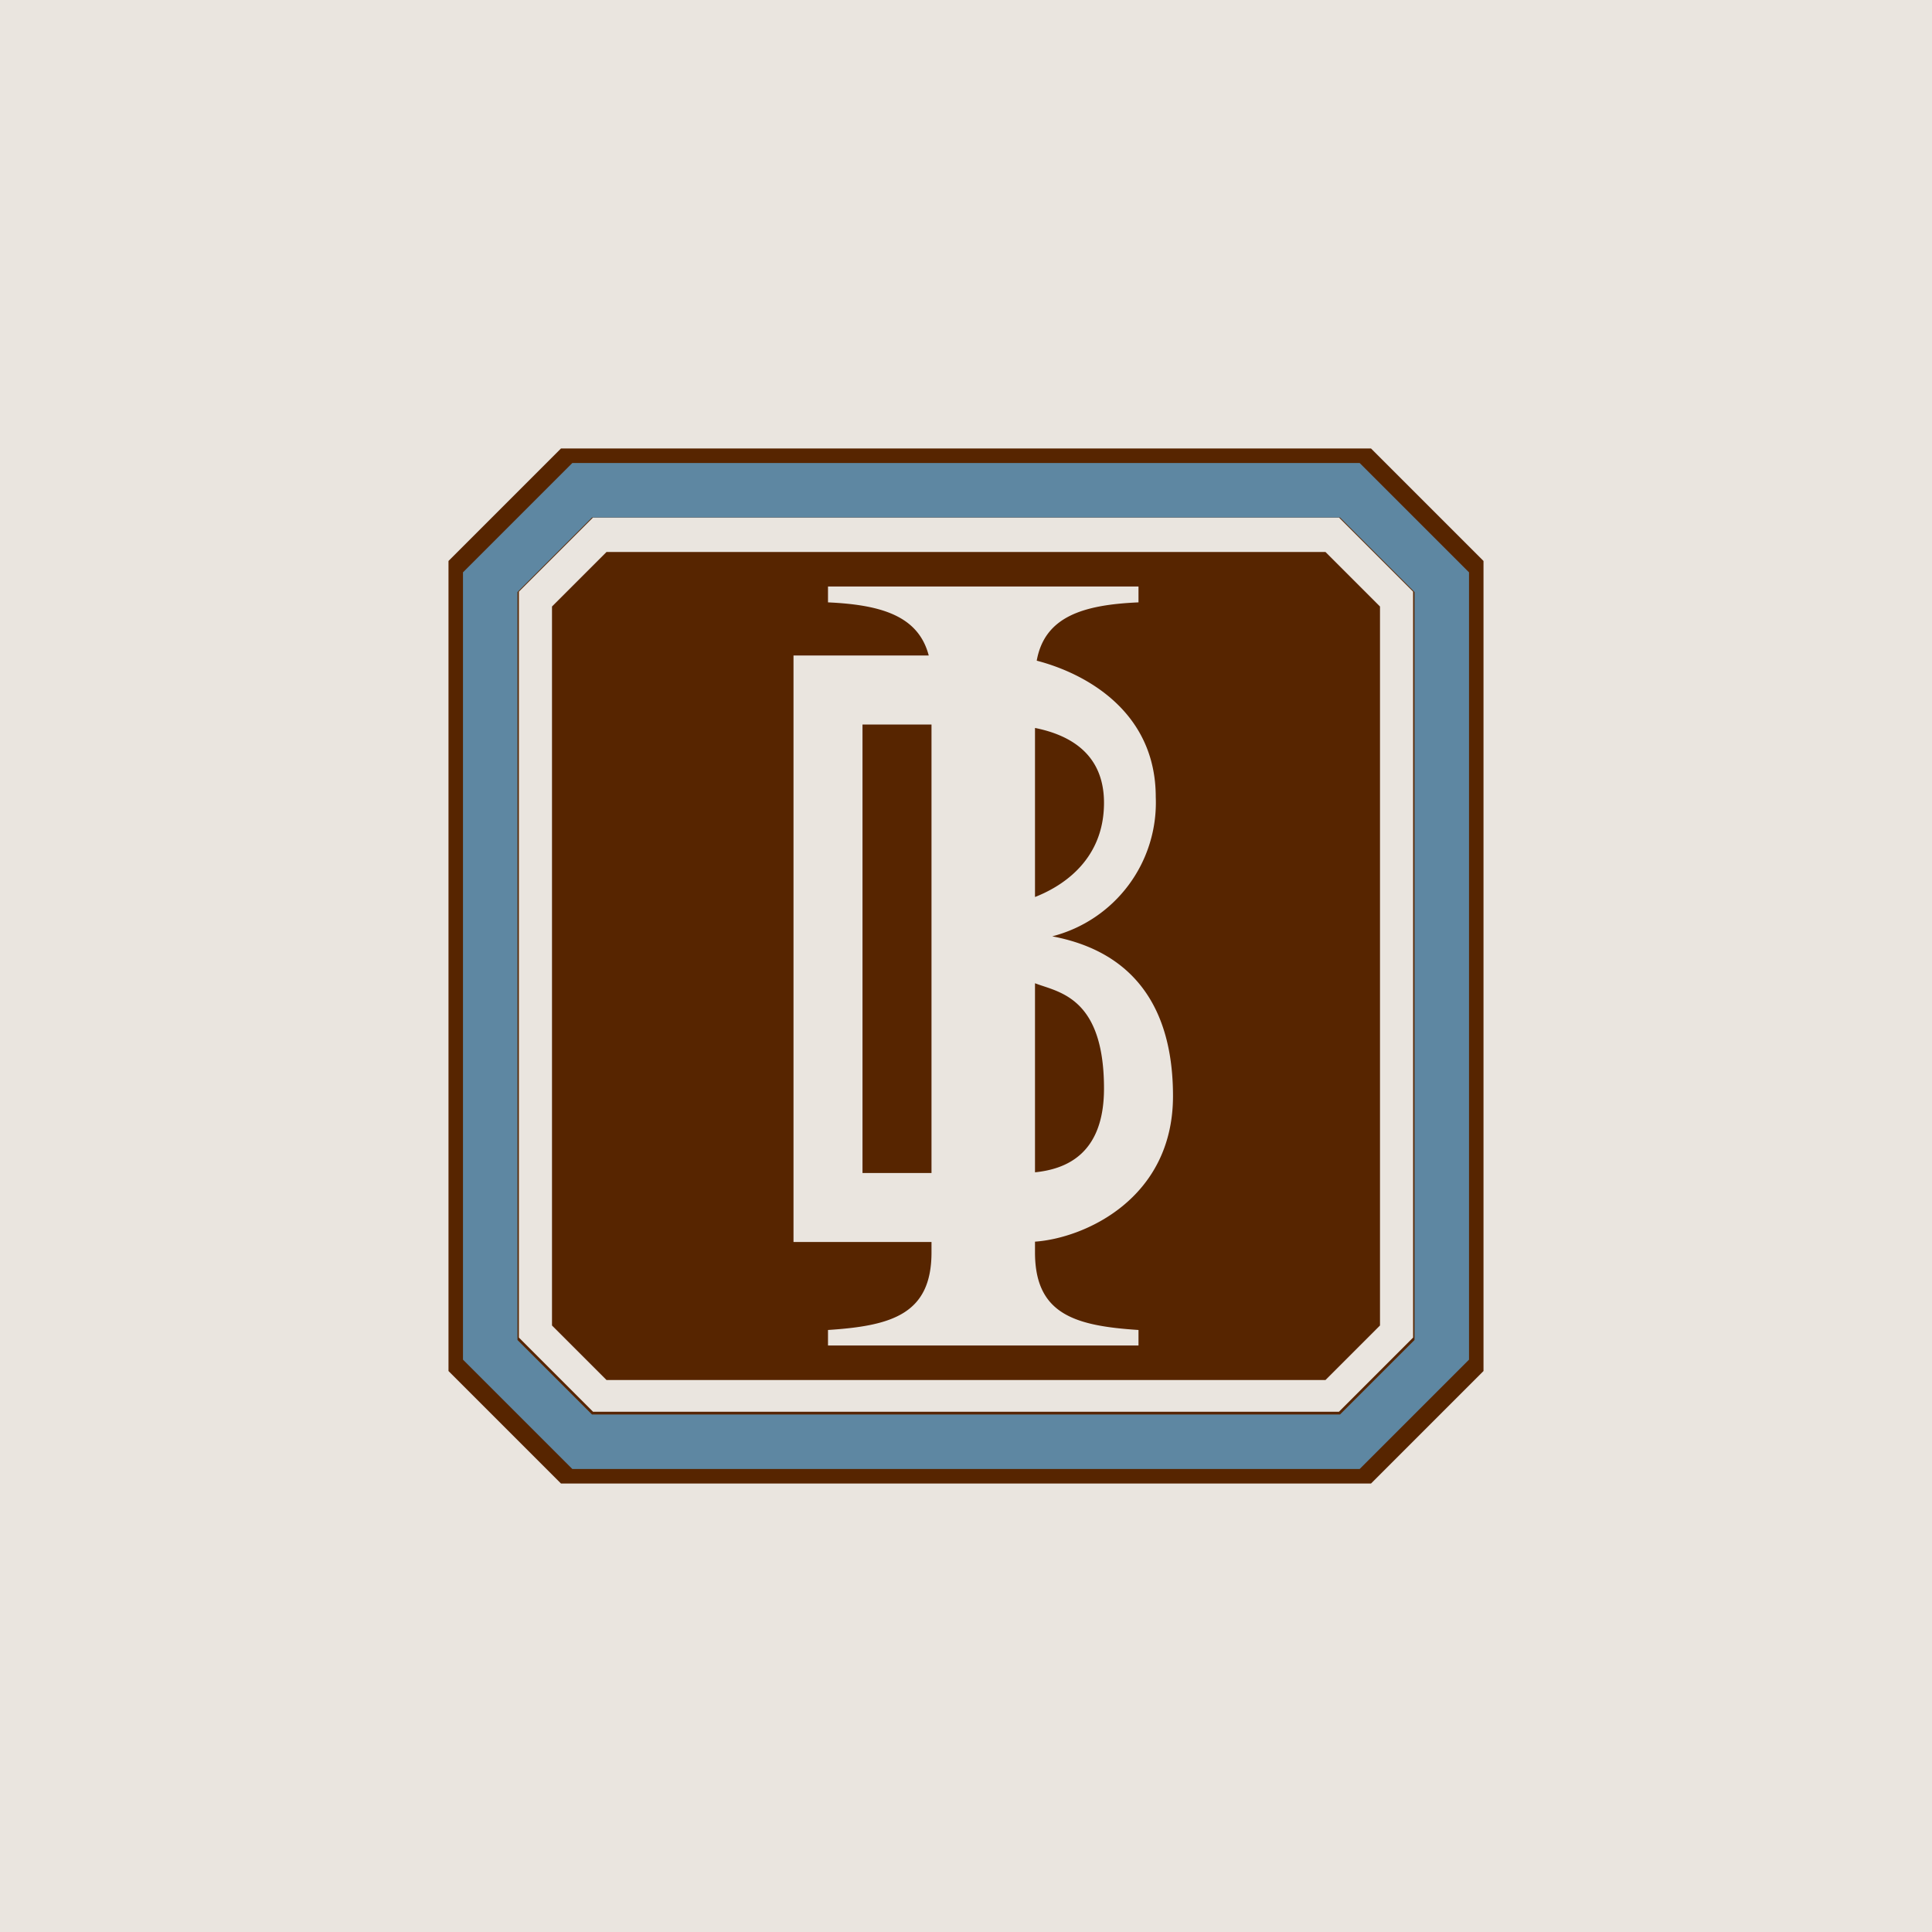
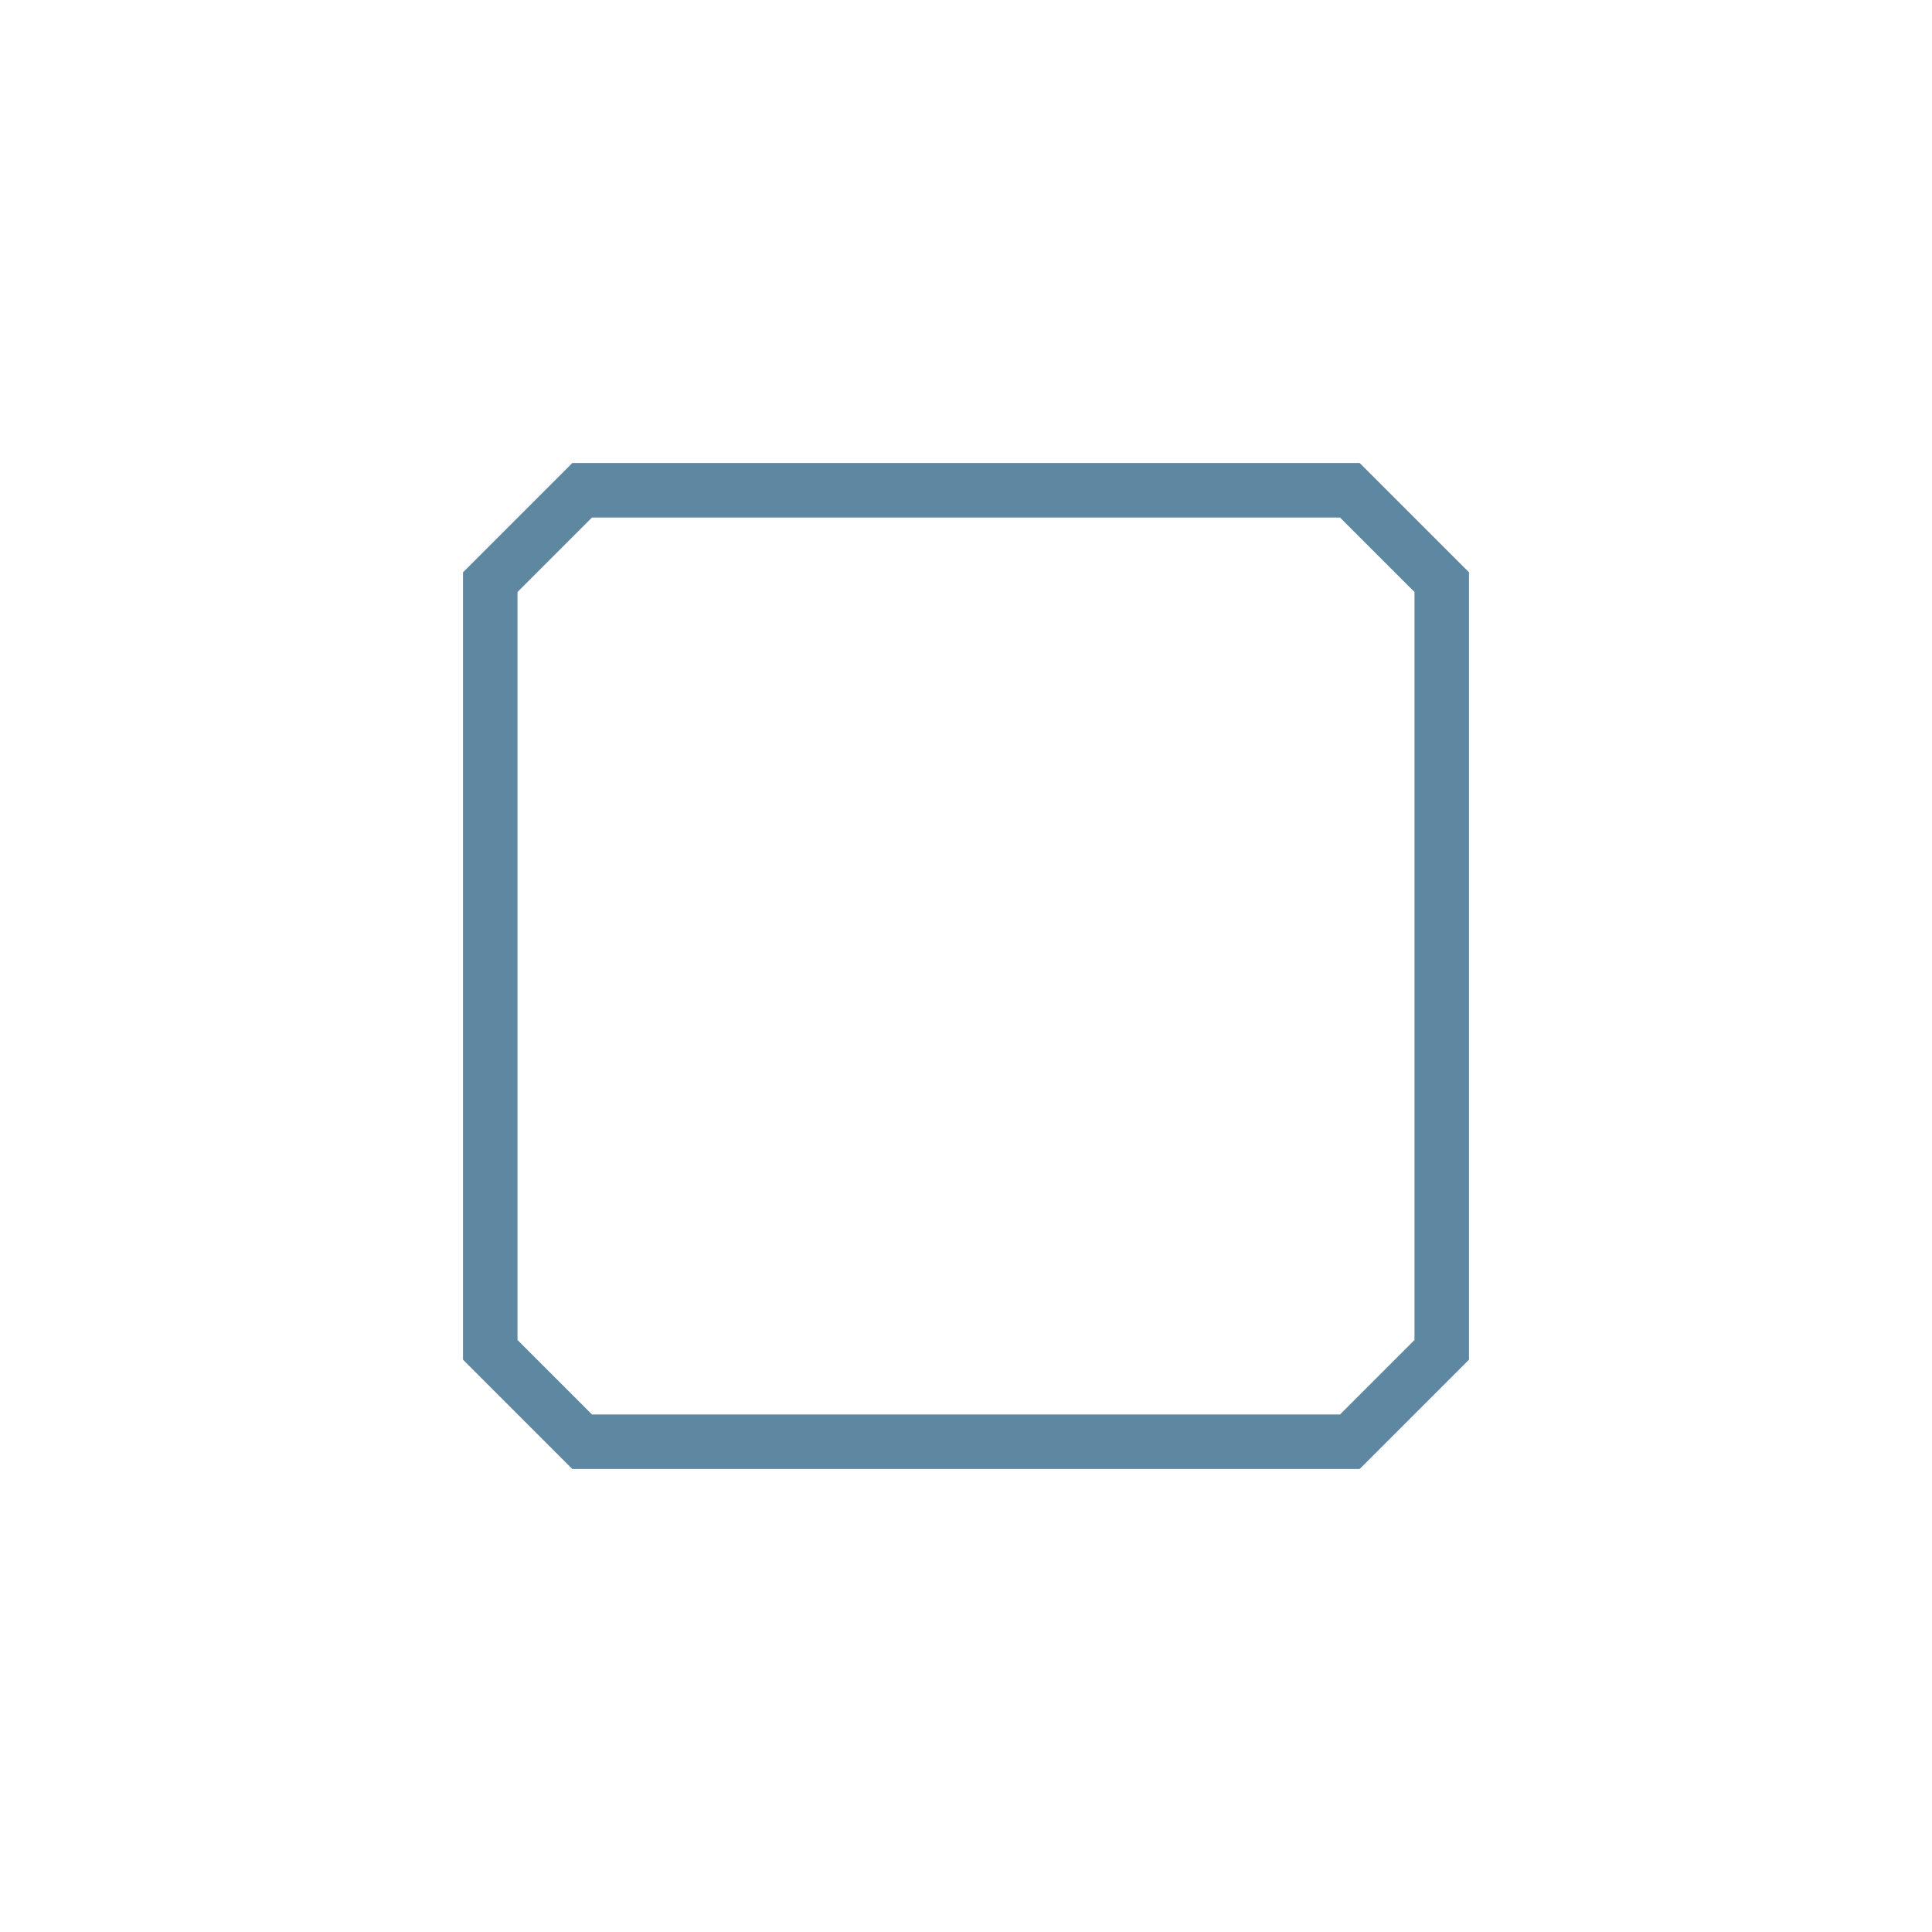
<svg xmlns="http://www.w3.org/2000/svg" width="56" height="56" viewBox="0 0 56 56">
-   <path fill="#EAE5DF" d="M0 0h56v56H0z" />
-   <path fill-rule="evenodd" d="M13 39.74 16.26 43h23.48L43 39.74V16.26L39.74 13H16.26L13 16.26v23.48Zm2.04-.97 2.15 2.15h21.62l2.15-2.15V17.15L38.81 15H17.19l-2.15 2.15v21.62Z" fill="#572500" />
-   <path fill-rule="evenodd" d="M17.58 40 16 38.42V17.58L17.58 16h20.84L40 17.58v20.84L38.42 40H17.58ZM23 19h3.92c-.3-1.15-1.38-1.47-2.92-1.54V17h9v.46c-1.6.07-2.72.41-2.95 1.69 1.46.38 3.45 1.5 3.45 3.95a4 4 0 0 1-3 4.04c1.31.25 3.5 1.07 3.5 4.63 0 2.98-2.57 4.12-4 4.22v.31c0 1.79 1.15 2.13 3 2.25V39h-9v-.45c1.85-.12 3-.46 3-2.25V36h-4V19Zm7 14.98c.87-.09 2-.5 2-2.43 0-2.4-1.08-2.74-1.77-2.97a4.52 4.52 0 0 1-.23-.08v-1.26 6.74ZM30 26c.64-.25 2-.97 2-2.73 0-1.46-1.05-1.98-2-2.17V26Zm-3-5v13h-2V21h2Z" fill="#572500" />
  <path fill-rule="evenodd" d="m13.42 39.41 3.17 3.17h22.82l3.17-3.17V16.59l-3.17-3.17H16.59l-3.17 3.17v22.82Zm1.58-.57L17.16 41h21.68L41 38.84V17.16L38.84 15H17.16L15 17.16v21.68Z" fill="#5E87A2" />
</svg>